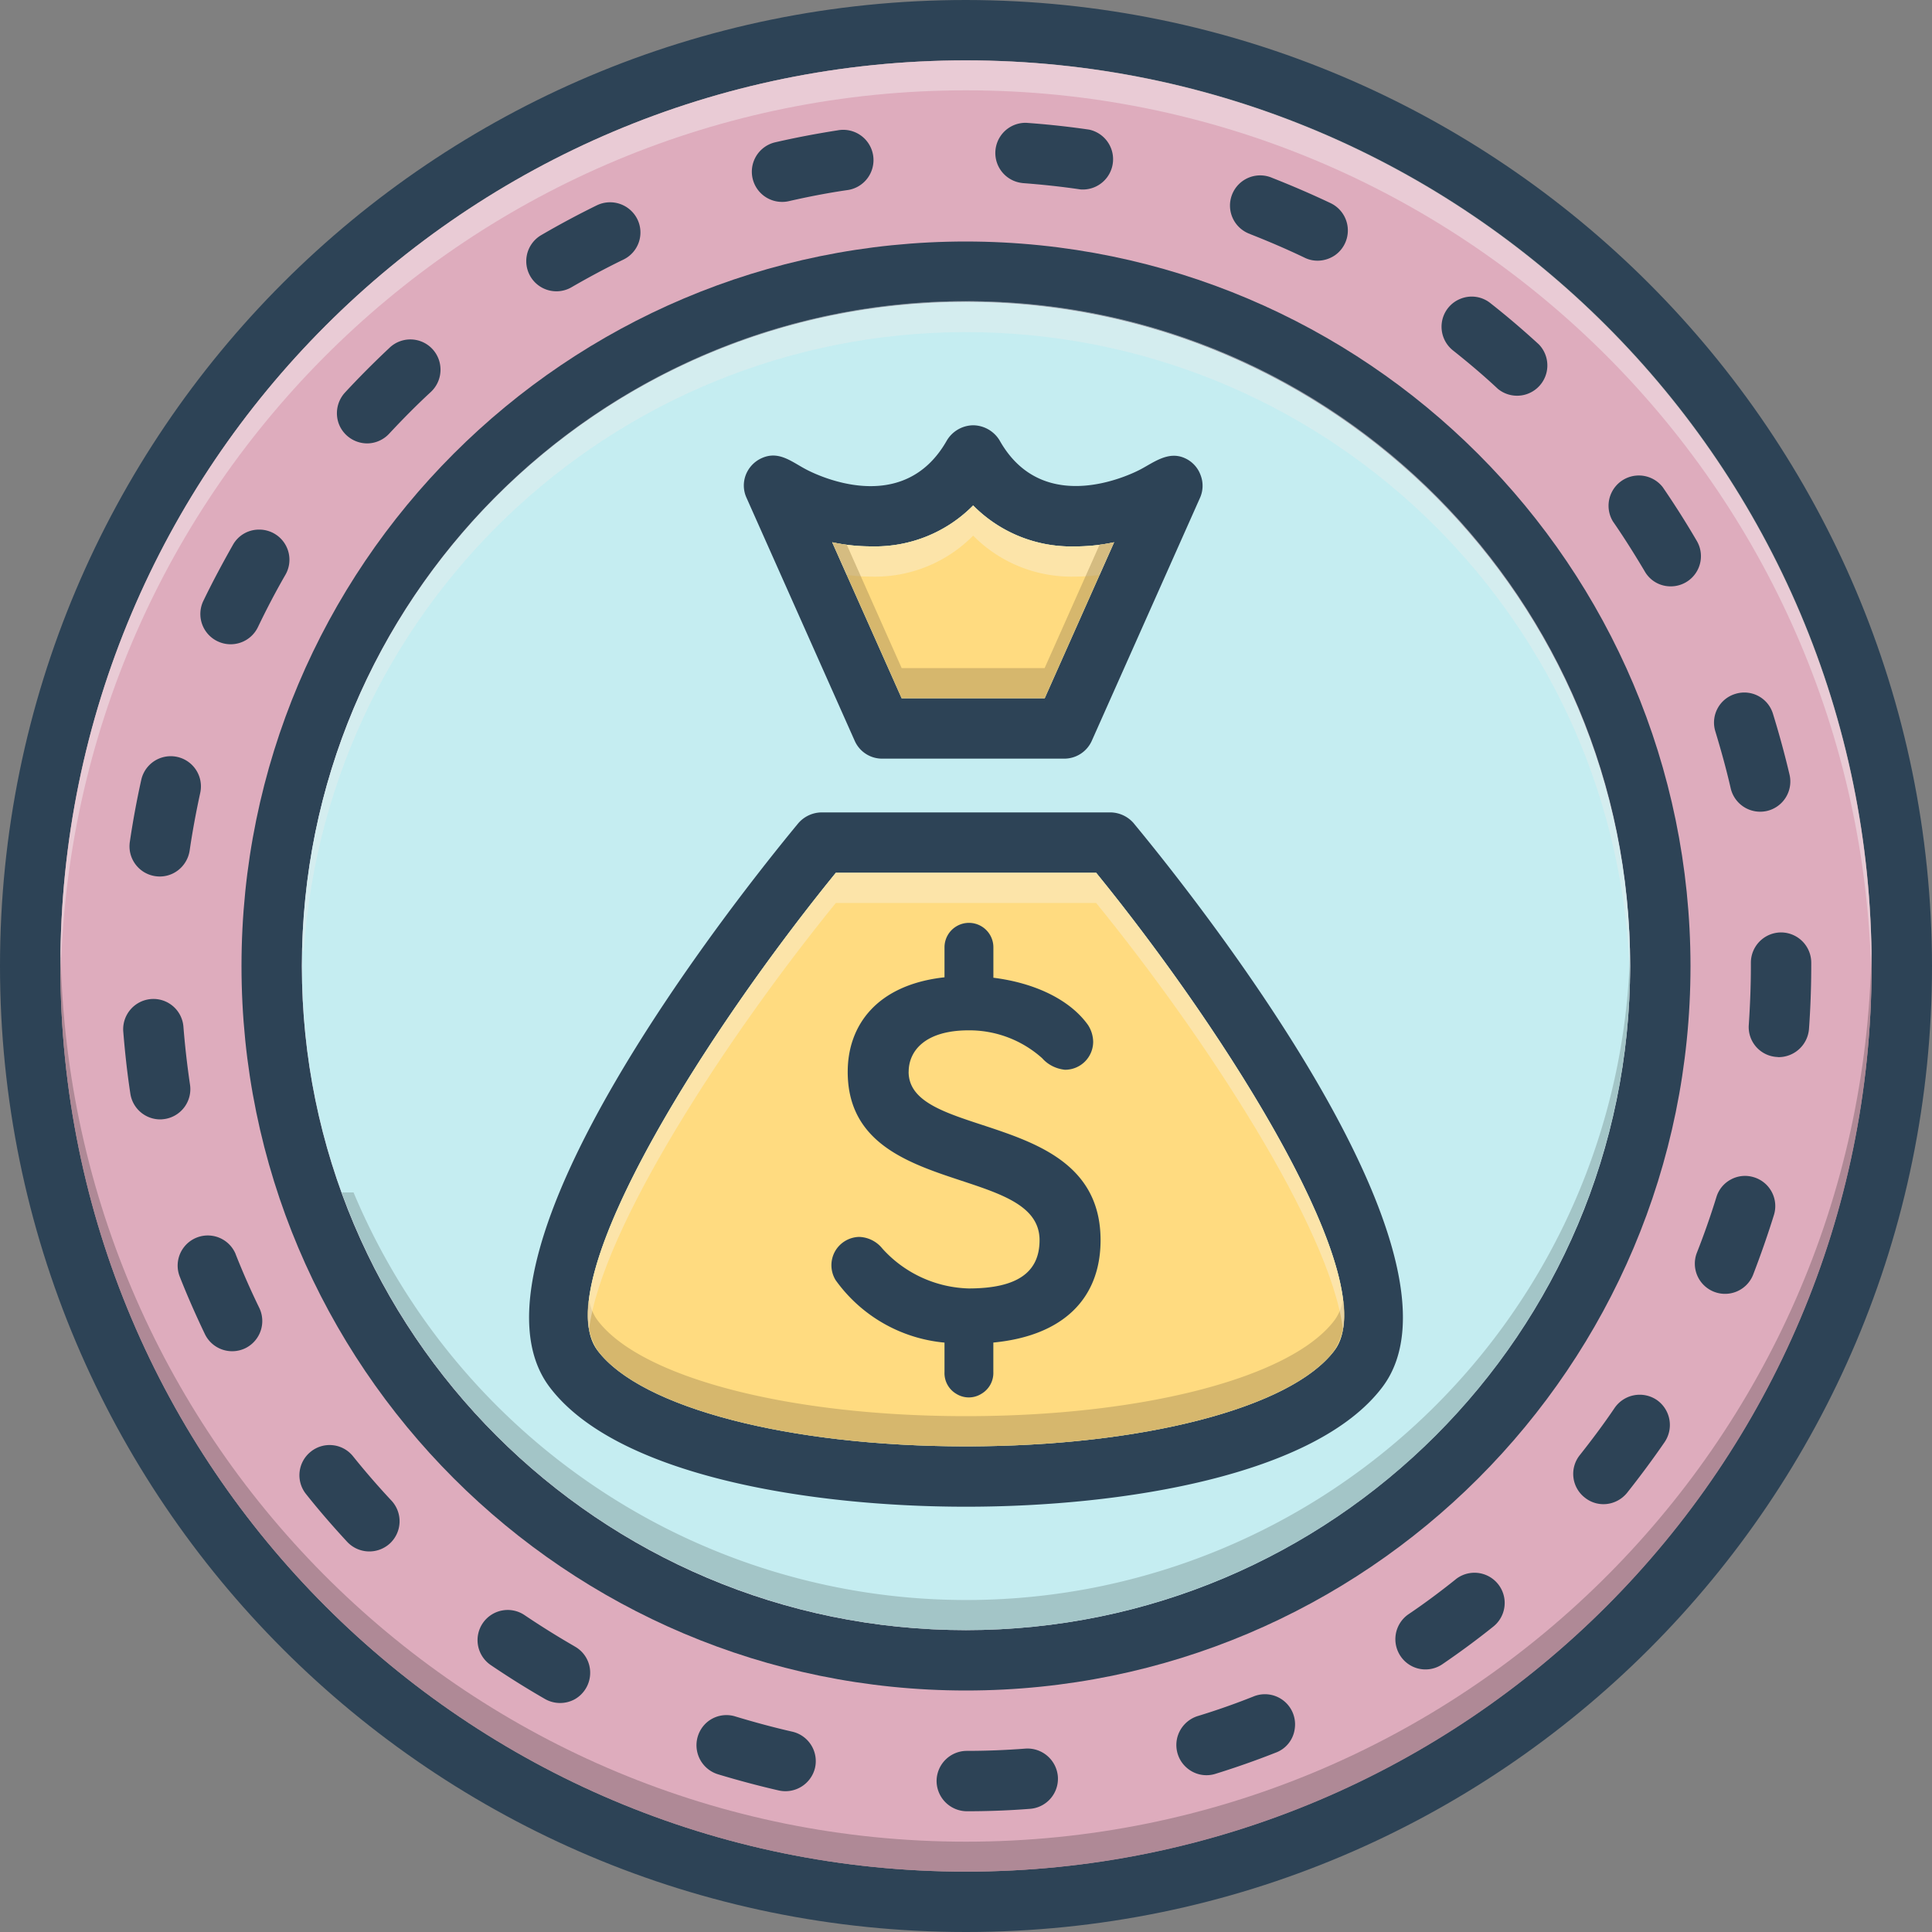
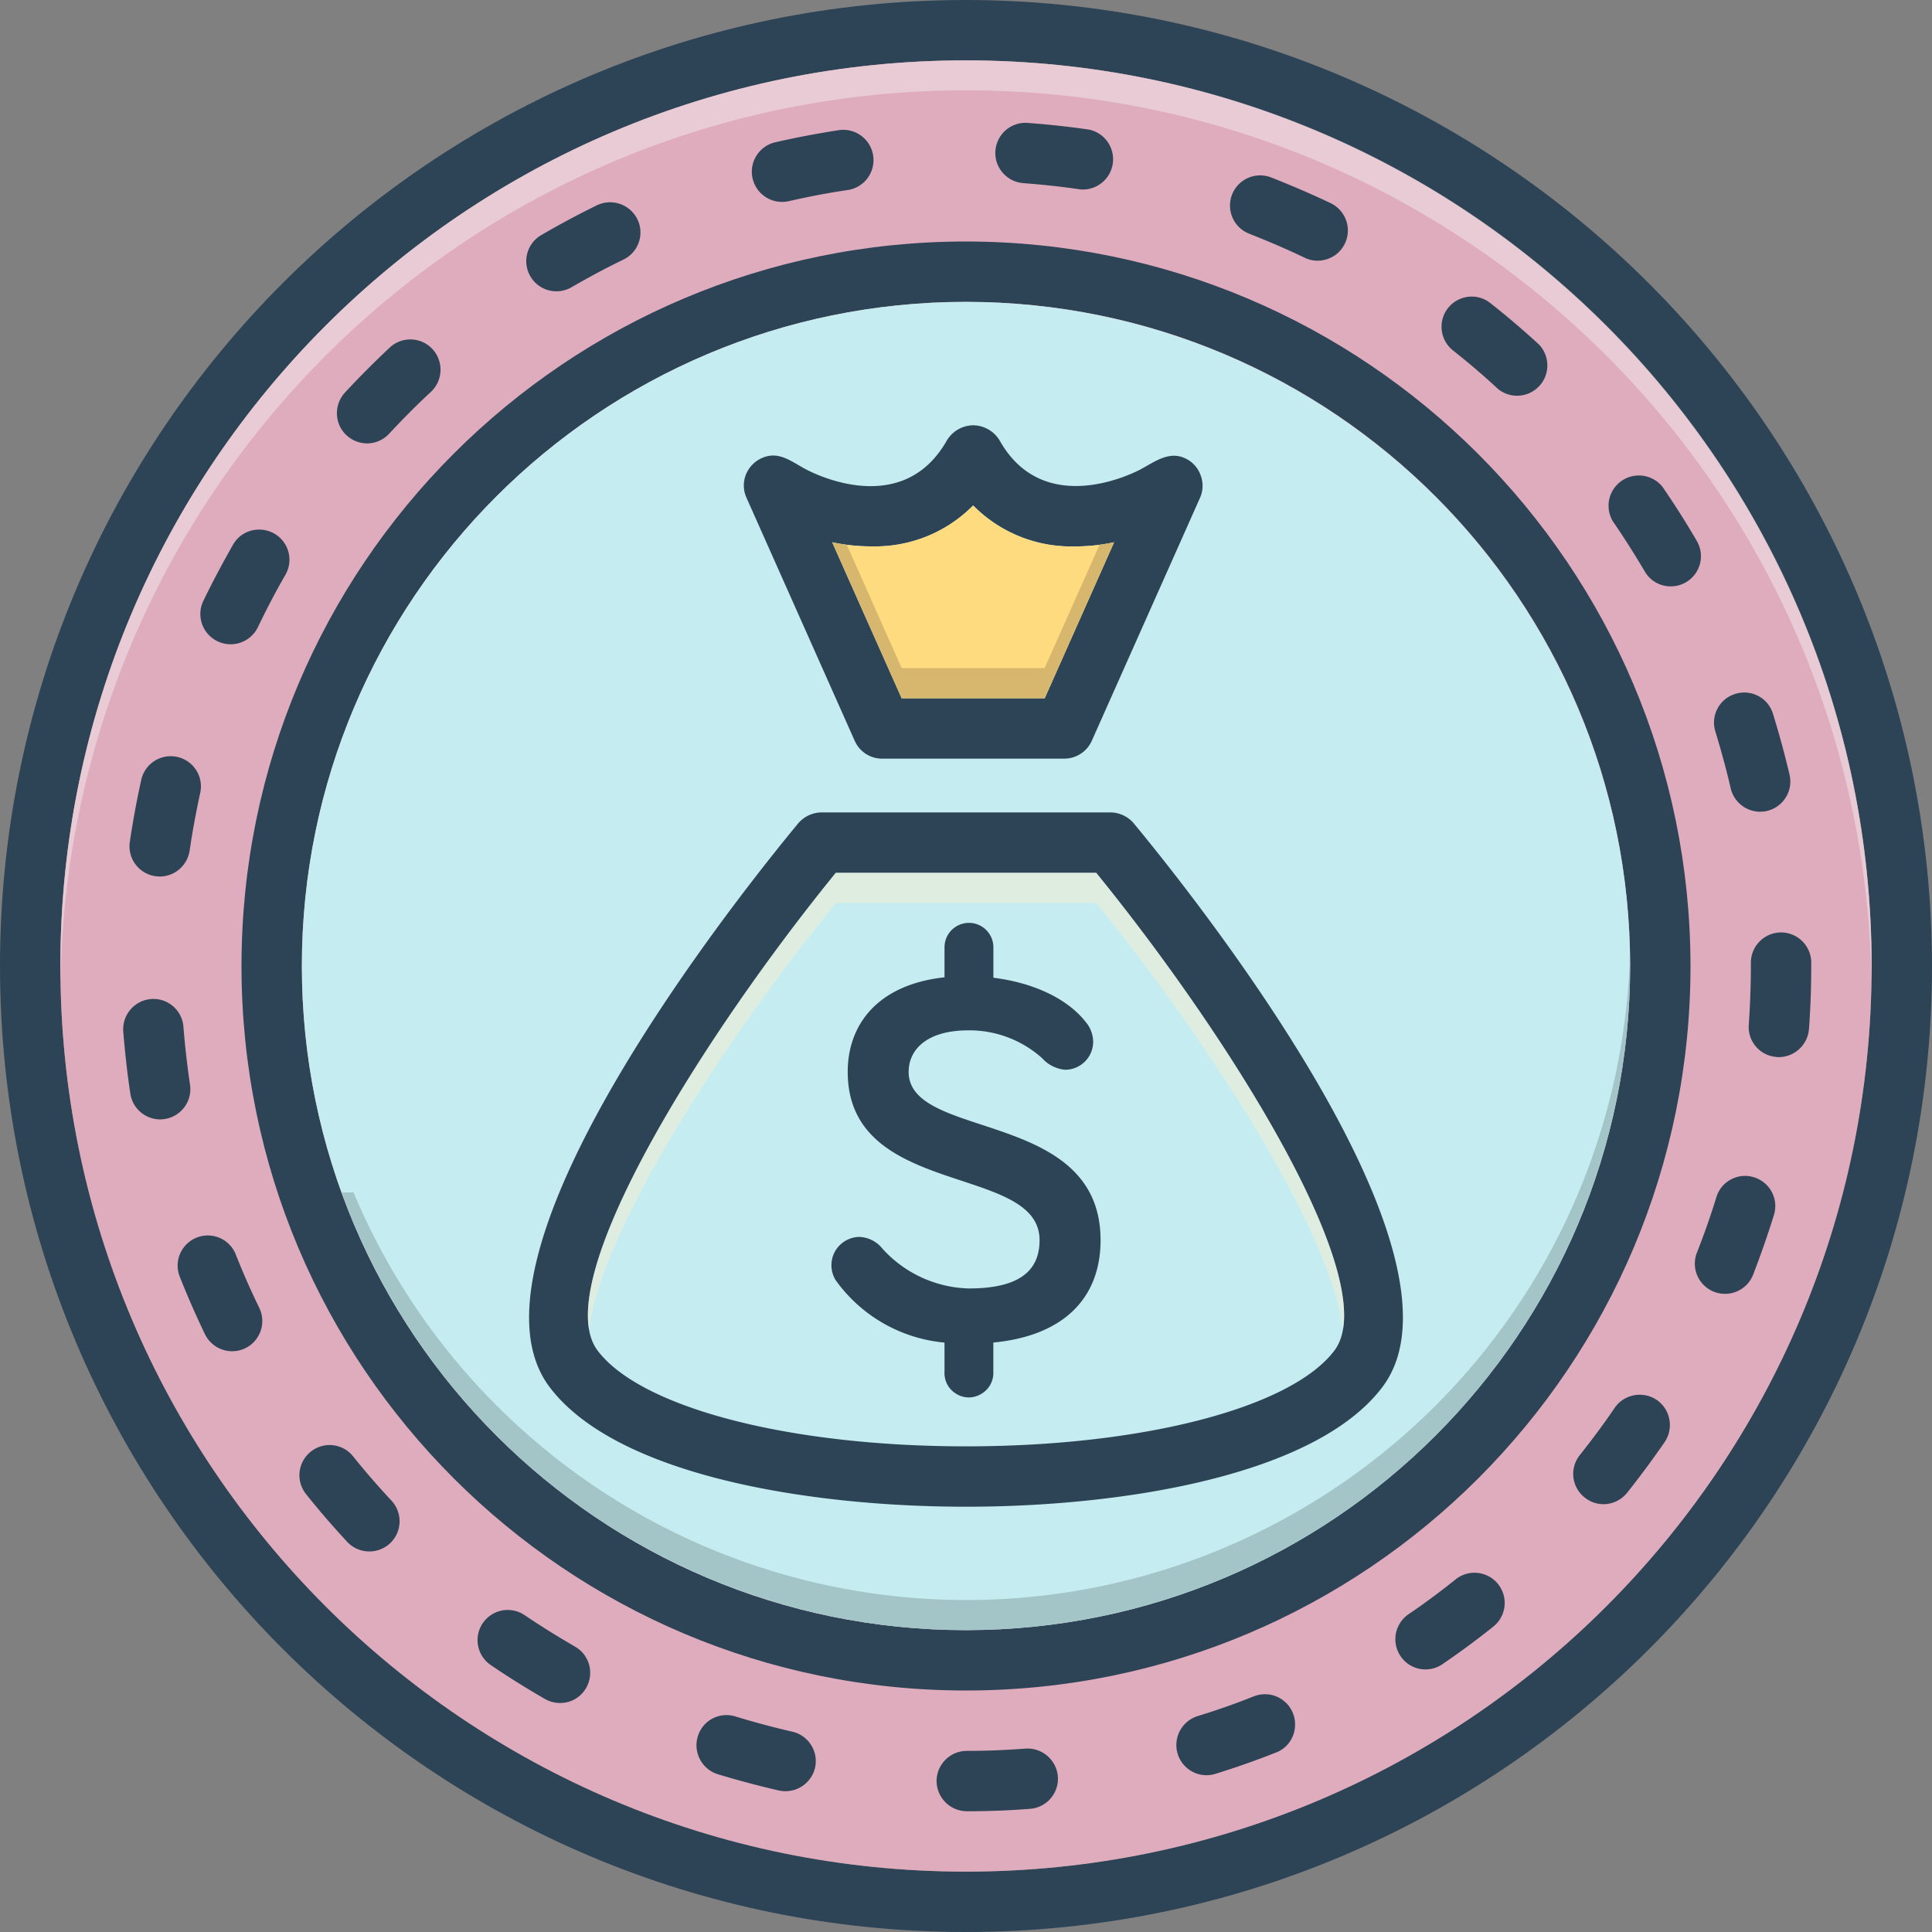
<svg xmlns="http://www.w3.org/2000/svg" xmlns:xlink="http://www.w3.org/1999/xlink" width="40" height="40">
  <rect width="100%" height="100%" fill="#808080" stroke="none" />
  <defs>
    <clipPath id="i">
      <path d="M0 0h40v40H0z" />
    </clipPath>
    <clipPath id="c">
      <path d="M0 0h40v40H0z" />
    </clipPath>
    <clipPath id="d">
-       <path d="M0 0h40v40H0z" />
-     </clipPath>
+       </clipPath>
    <clipPath id="e">
      <path d="M0 0h40v40H0z" />
    </clipPath>
    <clipPath id="b">
      <path d="M0 0h40v40H0z" />
    </clipPath>
    <clipPath id="f">
      <path d="M0 0h40v40H0z" />
    </clipPath>
    <clipPath id="g">
      <path d="M0 0h40v40H0z" />
    </clipPath>
    <clipPath id="h">
      <path d="M0 0h40v40H0z" />
    </clipPath>
    <mask id="o">
      <g filter="url(#a)">
        <path d="M0 0h40v40H0z" style="fill:#000;fill-opacity:.502;stroke:none" />
      </g>
    </mask>
    <mask id="s">
      <g filter="url(#a)">
        <path d="M0 0h40v40H0z" style="fill:#000;fill-opacity:.502;stroke:none" />
      </g>
    </mask>
    <mask id="m">
      <g filter="url(#a)">
-         <path d="M0 0h40v40H0z" style="fill:#000;fill-opacity:.502;stroke:none" />
-       </g>
+         </g>
    </mask>
    <mask id="u">
      <g filter="url(#a)">
        <path d="M0 0h40v40H0z" style="fill:#000;fill-opacity:.502;stroke:none" />
      </g>
    </mask>
    <mask id="q">
      <g filter="url(#a)">
        <path d="M0 0h40v40H0z" style="fill:#000;fill-opacity:.502;stroke:none" />
      </g>
    </mask>
    <mask id="w">
      <g filter="url(#a)">
        <path d="M0 0h40v40H0z" style="fill:#000;fill-opacity:.502;stroke:none" />
      </g>
    </mask>
    <mask id="k">
      <g filter="url(#a)">
        <path d="M0 0h40v40H0z" style="fill:#000;fill-opacity:.502;stroke:none" />
      </g>
    </mask>
    <mask id="y">
      <g filter="url(#a)">
        <path d="M0 0h40v40H0z" style="fill:#000;fill-opacity:.502;stroke:none" />
      </g>
    </mask>
    <g id="p" clip-path="url(#e)">
-       <path d="m23.066 11.227-.3.675c-.168.024-.34.036-.512.036-.79.019-1.55-.286-2.106-.848a2.854 2.854 0 0 1-2.105.848c-.172 0-.344-.012-.512-.036l-.3-.675c.269.058.539.085.812.085.789.02 1.55-.285 2.105-.847a2.854 2.854 0 0 0 2.106.848c.273 0 .543-.028.812-.086Zm0 0" style="stroke:none;fill-rule:nonzero;fill:#f9edd2;fill-opacity:1" />
-     </g>
+       </g>
    <g id="j" clip-path="url(#b)">
      <path d="M38.75 20c0 .102 0 .21-.004.313C38.578 10.078 30.234 1.87 20 1.87c-10.234 0-18.578 8.207-18.746 18.442-.004-.102-.004-.211-.004-.313C1.25 9.645 9.645 1.25 20 1.25S38.75 9.645 38.75 20Zm0 0" style="stroke:none;fill-rule:nonzero;fill:#f4eaee;fill-opacity:1" />
    </g>
    <g id="t" clip-path="url(#g)">
      <path d="M27.805 27.523c-.266-2.097-2.86-6.062-5.11-8.828h-5.39c-2.25 2.766-4.844 6.73-5.11 8.828-.312-1.828 2.61-6.386 5.11-9.453h5.39c2.5 3.067 5.422 7.625 5.11 9.453Zm0 0" style="stroke:none;fill-rule:nonzero;fill:#f9edd2;fill-opacity:1" />
    </g>
    <g id="n" clip-path="url(#d)">
      <path d="M27.625 27.965c-.898 1.183-3.965 1.98-7.625 1.98s-6.727-.797-7.625-1.98a1.442 1.442 0 0 1-.18-1.067c.024.16.082.313.18.442.898 1.183 3.965 1.98 7.625 1.98s6.727-.797 7.625-1.98a.955.955 0 0 0 .18-.442c.082.364.015.747-.18 1.067Zm0 0" style="stroke:none;fill-rule:nonzero;fill:#ad9359;fill-opacity:1" />
    </g>
    <g id="l" clip-path="url(#c)">
      <path d="M38.75 20c0 10.355-8.395 18.75-18.75 18.75S1.25 30.355 1.25 20c0-.102 0-.21.004-.313C1.422 29.922 9.766 38.13 20 38.13c10.234 0 18.578-8.207 18.746-18.441.004.101.004.21.004.312Zm0 0" style="stroke:none;fill-rule:nonzero;fill:#7f656f;fill-opacity:1" />
    </g>
    <g id="v" clip-path="url(#h)">
-       <path d="M33.75 20c0 .09 0 .18-.004.273-.187-7.34-6.11-13.238-13.45-13.394C12.958 6.723 6.79 12.363 6.29 19.688h-.031c.16-7.54 6.363-13.54 13.902-13.454C27.7 6.32 33.762 12.461 33.75 20Zm0 0" style="stroke:none;fill-rule:nonzero;fill:#e4eded;fill-opacity:1" />
-     </g>
+       </g>
    <g id="r" clip-path="url(#f)">
      <path d="m23.066 11.227-1.437 3.23h-2.961l-1.438-3.23c.098.02.2.039.301.05l1.137 2.555h2.96l1.138-2.555c.101-.011.203-.03.3-.05Zm0 0" style="stroke:none;fill-rule:nonzero;fill:#ad9359;fill-opacity:1" />
    </g>
    <g id="x" clip-path="url(#i)">
      <path d="M33.75 20a13.753 13.753 0 0 1-11.371 13.543 13.752 13.752 0 0 1-15.305-8.855h.246a13.754 13.754 0 0 0 15.22 8.203 13.753 13.753 0 0 0 11.206-13.164c.004.093.004.183.004.273Zm0 0" style="stroke:none;fill-rule:nonzero;fill:#829d9e;fill-opacity:1" />
    </g>
    <filter id="a" width="100%" height="100%" x="0%" y="0%" filterUnits="objectBoundingBox">
      <feColorMatrix in="SourceGraphic" values="0 0 0 0 1 0 0 0 0 1 0 0 0 0 1 0 0 0 1 0" />
    </filter>
  </defs>
  <path d="M20 0C8.953 0 0 8.953 0 20s8.953 20 20 20 20-8.953 20-20C39.988 8.96 31.04.012 20 0Zm0 38.75C9.645 38.75 1.25 30.355 1.25 20S9.645 1.25 20 1.25 38.75 9.645 38.75 20C38.738 30.352 30.352 38.738 20 38.75Zm0 0" style="stroke:none;fill-rule:nonzero;fill:#2d4356;fill-opacity:1" />
  <path d="M38.75 20c0 10.355-8.395 18.75-18.75 18.75S1.25 30.355 1.25 20 9.645 1.25 20 1.25C30.352 1.262 38.738 9.648 38.75 20Zm0 0" style="stroke:none;fill-rule:nonzero;fill:#deacbd;fill-opacity:1" />
  <path d="M4.504 13.277c.312.149.684.02.836-.293.176-.367.363-.726.566-1.078a.624.624 0 0 0-.543-.941.616.616 0 0 0-.543.32c-.215.38-.422.766-.61 1.156a.626.626 0 0 0 .294.836ZM7.602 9.18c.171 0 .34-.075.457-.203.277-.297.562-.586.859-.86a.63.63 0 0 0 .187-.601.624.624 0 0 0-1.043-.313c-.316.297-.625.606-.921.926a.632.632 0 0 0-.114.676.63.63 0 0 0 .575.375Zm-4.387 8.96a.619.619 0 0 0 .465-.117.635.635 0 0 0 .246-.41c.058-.398.133-.8.219-1.195a.625.625 0 0 0-1.22-.273 18.12 18.12 0 0 0-.237 1.285c-.051.343.187.66.527.71Zm.719 4.317a18.108 18.108 0 0 1-.137-1.207.623.623 0 0 0-.668-.566.628.628 0 0 0-.578.66c.035.433.082.87.148 1.3a.626.626 0 0 0 .617.532c.032 0 .063-.004.094-.008a.626.626 0 0 0 .524-.711Zm.945 3.508a.624.624 0 0 0-1.16.46c.16.407.336.805.523 1.196a.627.627 0 0 0 .836.293.627.627 0 0 0 .29-.836c-.177-.363-.34-.734-.49-1.113ZM30.086 7.258c.32.254.629.515.926.793a.627.627 0 0 0 .847-.922c-.32-.293-.652-.578-.996-.848a.618.618 0 0 0-.62-.097.62.62 0 0 0-.391.492.627.627 0 0 0 .234.582Zm-4.2-2.41c.376.148.75.308 1.118.484.2.102.441.082.629-.043a.627.627 0 0 0-.09-1.086c-.395-.187-.797-.36-1.203-.52a.625.625 0 1 0-.453 1.164ZM7.31 30.152a.621.621 0 0 0-.875-.097.623.623 0 0 0-.098.879c.27.34.555.668.851.988a.629.629 0 0 0 .887.031.627.627 0 0 0 .031-.883 16.153 16.153 0 0 1-.796-.918ZM35.832 16.32a.627.627 0 0 0 .75.47.626.626 0 0 0 .469-.75 19.352 19.352 0 0 0-.344-1.263.62.62 0 0 0-.781-.41.62.62 0 0 0-.41.781c.117.387.226.778.316 1.172ZM11.523 6.031c.11 0 .22-.031.313-.086.351-.203.707-.394 1.07-.57a.623.623 0 0 0 .29-.836.63.63 0 0 0-.837-.289 18.1 18.1 0 0 0-1.152.617.624.624 0 0 0 .316 1.164Zm4.672-1.851a.575.575 0 0 0 .14-.016c.395-.09.794-.168 1.192-.226a.627.627 0 1 0-.187-1.239c-.43.067-.863.149-1.285.246a.625.625 0 0 0 .14 1.235Zm4.97-.39c.401.03.808.073 1.206.132a.627.627 0 0 0 .18-1.238c-.43-.063-.867-.11-1.301-.141a.625.625 0 0 0-.086 1.246Zm8.972 28.91c-.317.253-.64.495-.977.722a.627.627 0 0 0-.16.871.621.621 0 0 0 .867.16c.36-.246.711-.504 1.051-.777a.625.625 0 1 0-.781-.977Zm4.164-3.716a.631.631 0 0 0-.871.164c-.227.336-.47.66-.723.98a.622.622 0 0 0 .102.876c.27.219.66.172.879-.098.269-.34.53-.691.777-1.05a.631.631 0 0 0-.164-.872Zm2.015-4.609a.612.612 0 0 0-.476.043.613.613 0 0 0-.305.371c-.12.387-.254.77-.402 1.145a.625.625 0 1 0 1.164.457c.156-.407.3-.817.43-1.235a.624.624 0 0 0-.41-.781Zm-24.421 9.71a17.514 17.514 0 0 1-1.032-.644.623.623 0 1 0-.703 1.032c.363.246.73.476 1.11.695a.632.632 0 0 0 .632.012.63.63 0 0 0 .317-.551.62.62 0 0 0-.324-.543ZM36.25 19.93V20c0 .406-.016.809-.043 1.215a.62.62 0 0 0 .574.668c.016 0 .032.004.047.004a.633.633 0 0 0 .625-.582c.031-.43.047-.867.047-1.313v-.062a.627.627 0 0 0-.625-.625.627.627 0 0 0-.625.625Zm-2.203-8.11c.11.2.316.32.543.32a.625.625 0 0 0 .535-.95 18.133 18.133 0 0 0-.7-1.104.627.627 0 0 0-1.031.71c.231.333.446.677.653 1.024ZM21.23 36.203c-.402.031-.808.047-1.214.047a.627.627 0 0 0-.625.625.63.63 0 0 0 .629.625c.433 0 .87-.016 1.304-.05a.625.625 0 0 0 .578-.669.631.631 0 0 0-.672-.578Zm-4.828-.351c-.394-.09-.785-.196-1.172-.313a.62.62 0 0 0-.613.137.629.629 0 0 0 .246 1.058c.414.125.84.239 1.262.336a.63.63 0 0 0 .75-.472.626.626 0 0 0-.473-.746Zm9.547-.727a14.71 14.71 0 0 1-1.144.402.632.632 0 0 0-.434.461c-.05.219.02.45.188.602a.62.62 0 0 0 .613.133c.418-.13.828-.274 1.234-.434a.61.61 0 0 0 .399-.488.624.624 0 0 0-.856-.676Zm0 0" style="stroke:none;fill-rule:nonzero;fill:#2d4356;fill-opacity:1" />
  <path d="M20 5C11.715 5 5 11.715 5 20s6.715 15 15 15 15-6.715 15-15c-.008-8.281-6.719-14.992-15-15Zm0 28.75c-7.594 0-13.75-6.156-13.75-13.75S12.406 6.25 20 6.25 33.75 12.406 33.75 20c-.008 7.59-6.16 13.742-13.75 13.75Zm0 0" style="stroke:none;fill-rule:nonzero;fill:#2d4356;fill-opacity:1" />
  <path d="M33.75 20c0 7.594-6.156 13.75-13.75 13.75S6.25 27.594 6.25 20 12.406 6.25 20 6.25c7.59.008 13.742 6.16 13.75 13.75Zm0 0" style="stroke:none;fill-rule:nonzero;fill:#c5edf1;fill-opacity:1" />
  <path d="M23.477 17.05a.646.646 0 0 0-.485-.23h-5.984a.646.646 0 0 0-.485.23c-1.218 1.473-7.203 8.962-5.14 11.673 1.383 1.824 5.36 2.472 8.617 2.472 3.258 0 7.234-.648 8.617-2.472 2.063-2.711-3.922-10.2-5.14-11.672Zm4.148 10.915c-.898 1.183-3.965 1.98-7.625 1.98s-6.727-.797-7.625-1.98c-1.055-1.387 2.195-6.535 4.93-9.895h5.39c2.735 3.36 5.985 8.508 4.93 9.895Zm0 0" style="stroke:none;fill-rule:nonzero;fill:#2d4356;fill-opacity:1" />
-   <path d="M27.625 27.965c-.898 1.183-3.965 1.98-7.625 1.98s-6.727-.797-7.625-1.98c-1.055-1.387 2.195-6.535 4.93-9.895h5.39c2.735 3.36 5.985 8.508 4.93 9.895Zm0 0" style="stroke:none;fill-rule:nonzero;fill:#ffdb80;fill-opacity:1" />
  <path d="M24.527 9.484c-.332-.148-.625.079-.906.23-.082.044-1.996 1.06-2.926-.597a.648.648 0 0 0-.55-.312.646.646 0 0 0-.54.312c-.91 1.61-2.722.707-2.93.594-.292-.156-.554-.383-.902-.227a.63.63 0 0 0-.332.348.612.612 0 0 0 .016.477l2.238 5.027a.62.62 0 0 0 .57.371h3.77a.625.625 0 0 0 .57-.371l2.239-5.027a.612.612 0 0 0 .011-.477.611.611 0 0 0-.328-.348Zm-2.898 4.973h-2.961l-1.438-3.23c.27.058.54.085.813.085.789.02 1.55-.285 2.105-.847a2.854 2.854 0 0 0 2.106.848c.273 0 .543-.028.812-.086Zm0 0" style="stroke:none;fill-rule:nonzero;fill:#2d4356;fill-opacity:1" />
  <path d="m23.066 11.227-1.437 3.23h-2.961l-1.438-3.23c.27.058.54.085.813.085.789.02 1.55-.285 2.105-.847a2.854 2.854 0 0 0 2.106.848c.273 0 .543-.028.812-.086Zm0 0" style="stroke:none;fill-rule:nonzero;fill:#ffdb80;fill-opacity:1" />
  <path d="M18.813 22.191c0-.433.34-.859 1.242-.859a2.258 2.258 0 0 1 1.523.578c.121.137.29.219.469.238a.581.581 0 0 0 .586-.578.659.659 0 0 0-.106-.347c-.37-.52-1.09-.871-1.96-.98v-.63a.506.506 0 1 0-1.012 0v.621c-1.395.153-2.004.989-2.004 1.957 0 2.625 3.972 1.895 3.972 3.485 0 .676-.476 1-1.468 1a2.495 2.495 0 0 1-1.785-.824.643.643 0 0 0-.48-.243.589.589 0 0 0-.505.305.59.59 0 0 0 .016.59 3.12 3.12 0 0 0 2.254 1.293v.61a.497.497 0 0 0 .246.452.49.49 0 0 0 .515 0 .5.5 0 0 0 .25-.453v-.61c1.457-.14 2.22-.921 2.22-2.12 0-2.723-3.974-2.059-3.974-3.485Zm0 0" style="stroke:none;fill-rule:nonzero;fill:#2d4356;fill-opacity:1" />
  <use xlink:href="#j" mask="url(#k)" />
  <use xlink:href="#l" mask="url(#m)" />
  <use xlink:href="#n" mask="url(#o)" />
  <use xlink:href="#p" mask="url(#q)" />
  <use xlink:href="#r" mask="url(#s)" />
  <use xlink:href="#t" mask="url(#u)" />
  <use xlink:href="#v" mask="url(#w)" />
  <use xlink:href="#x" mask="url(#y)" />
</svg>